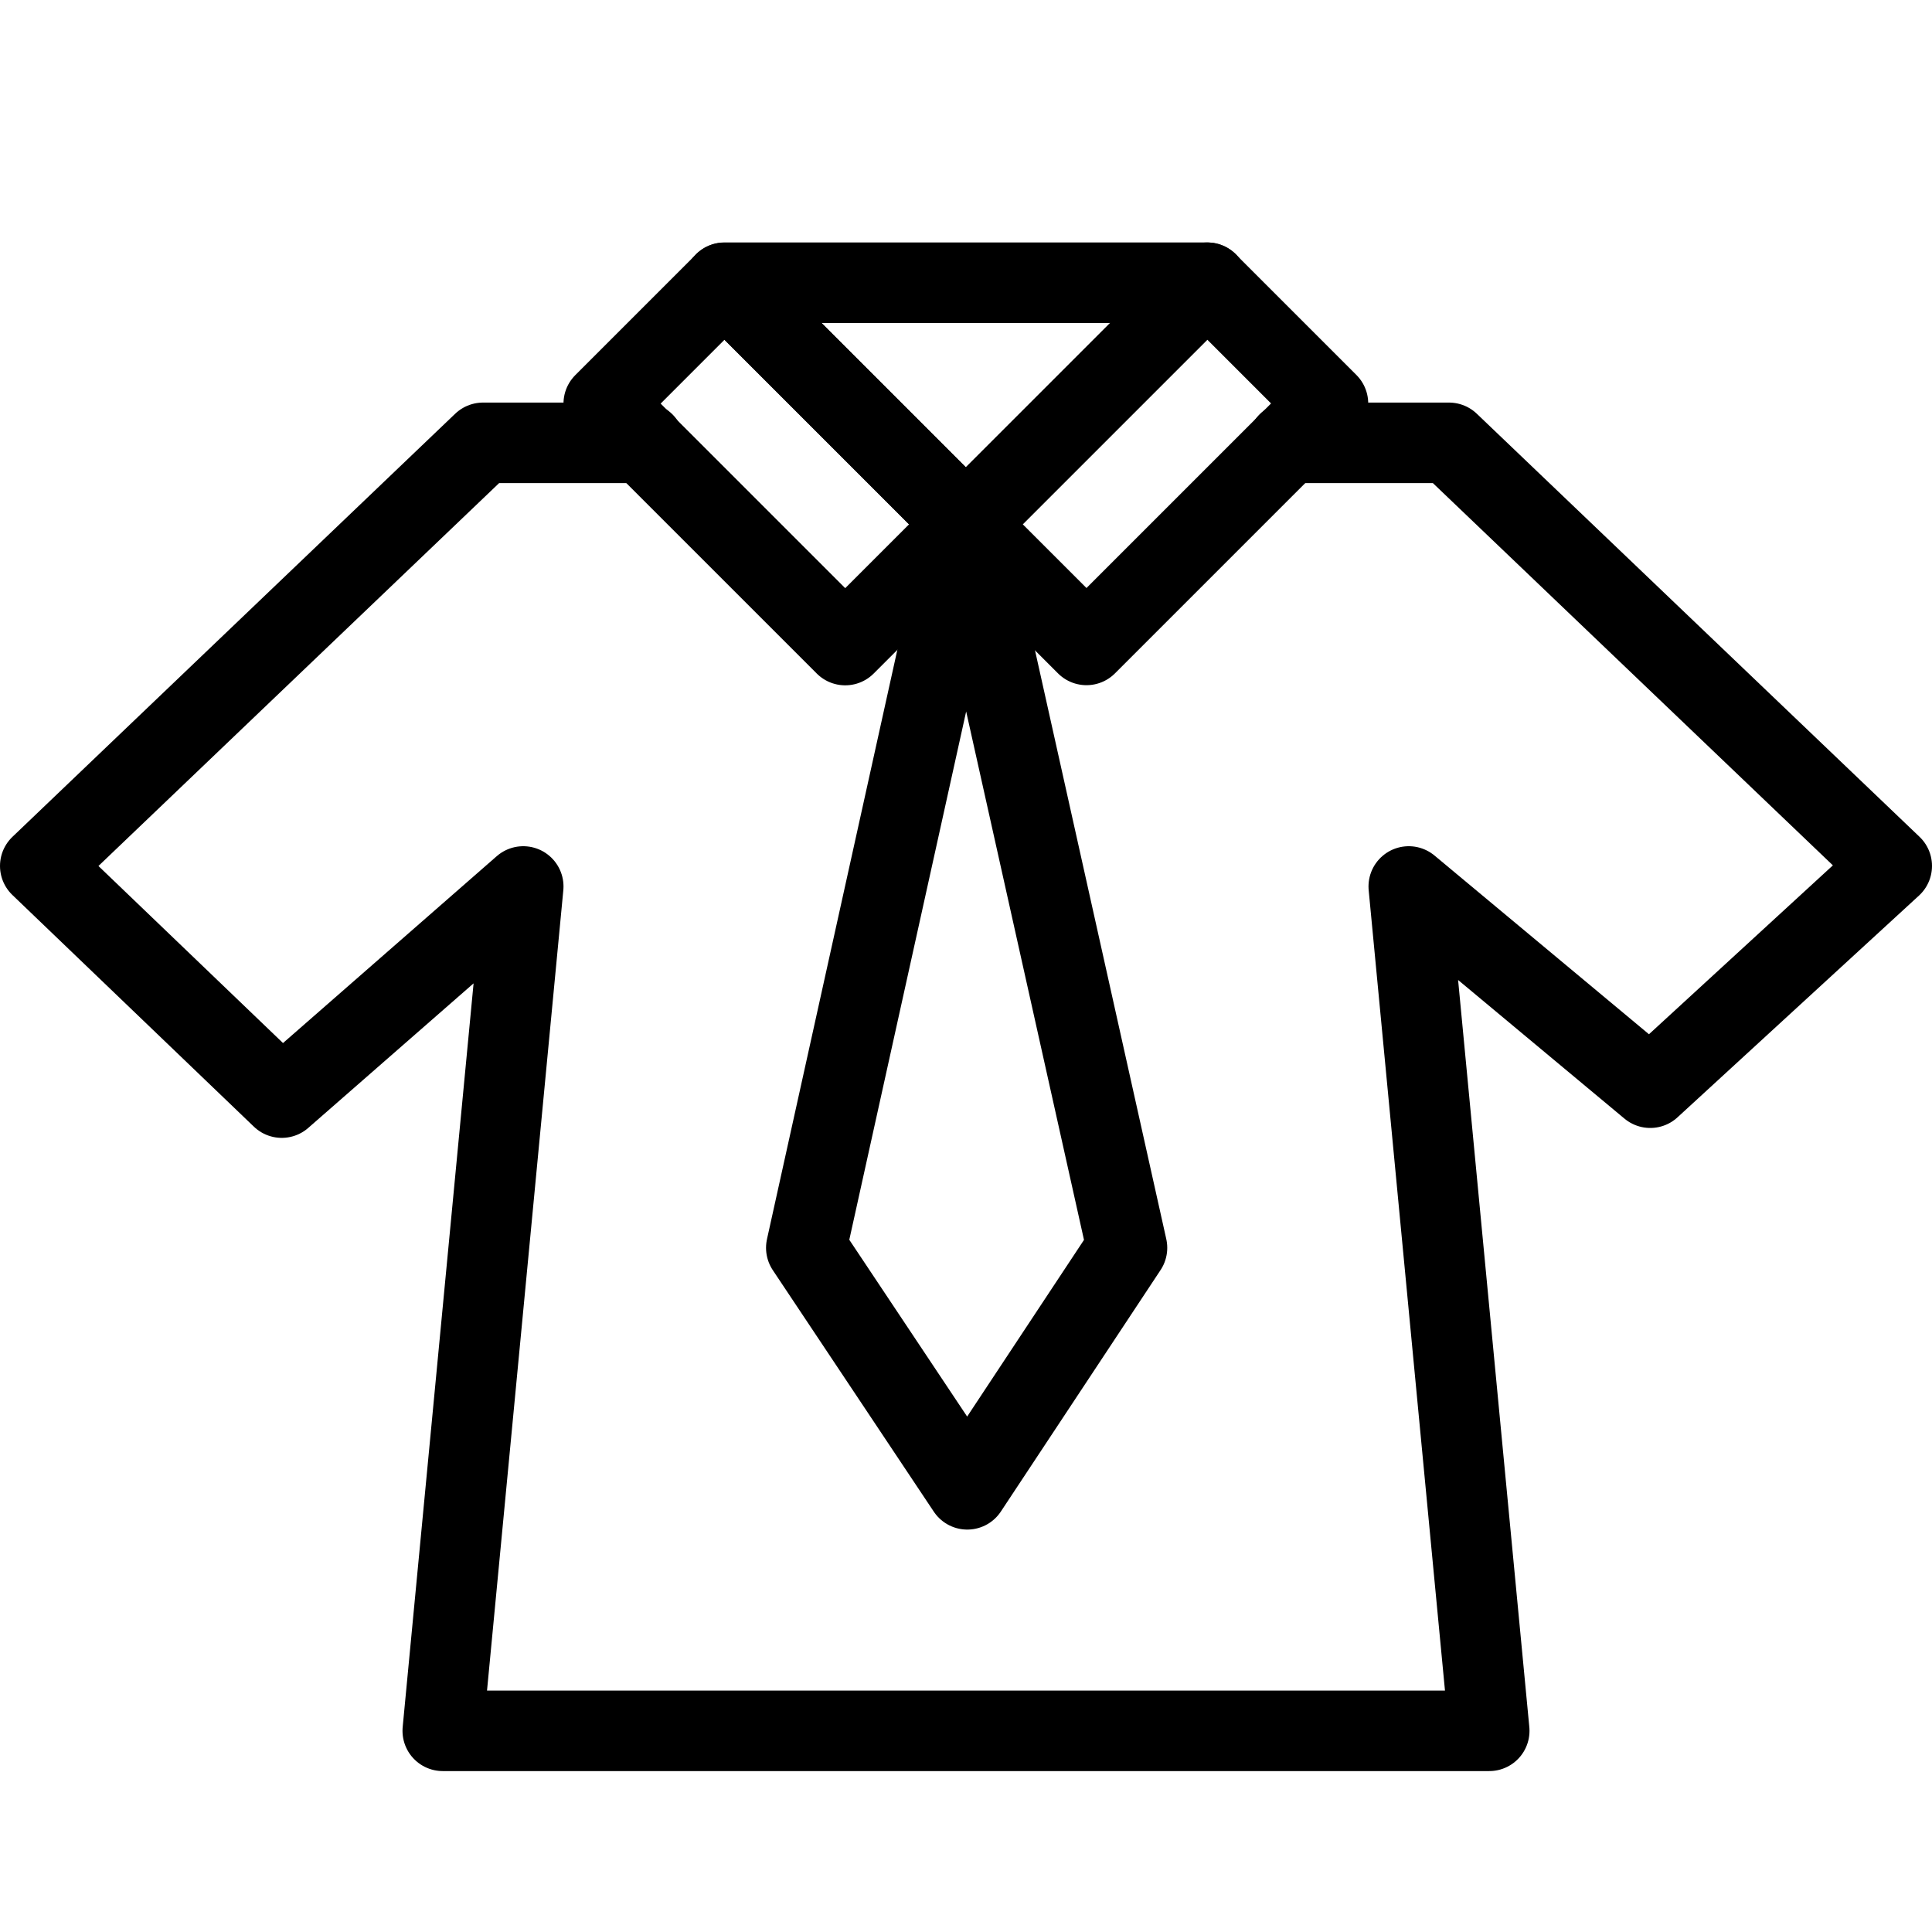
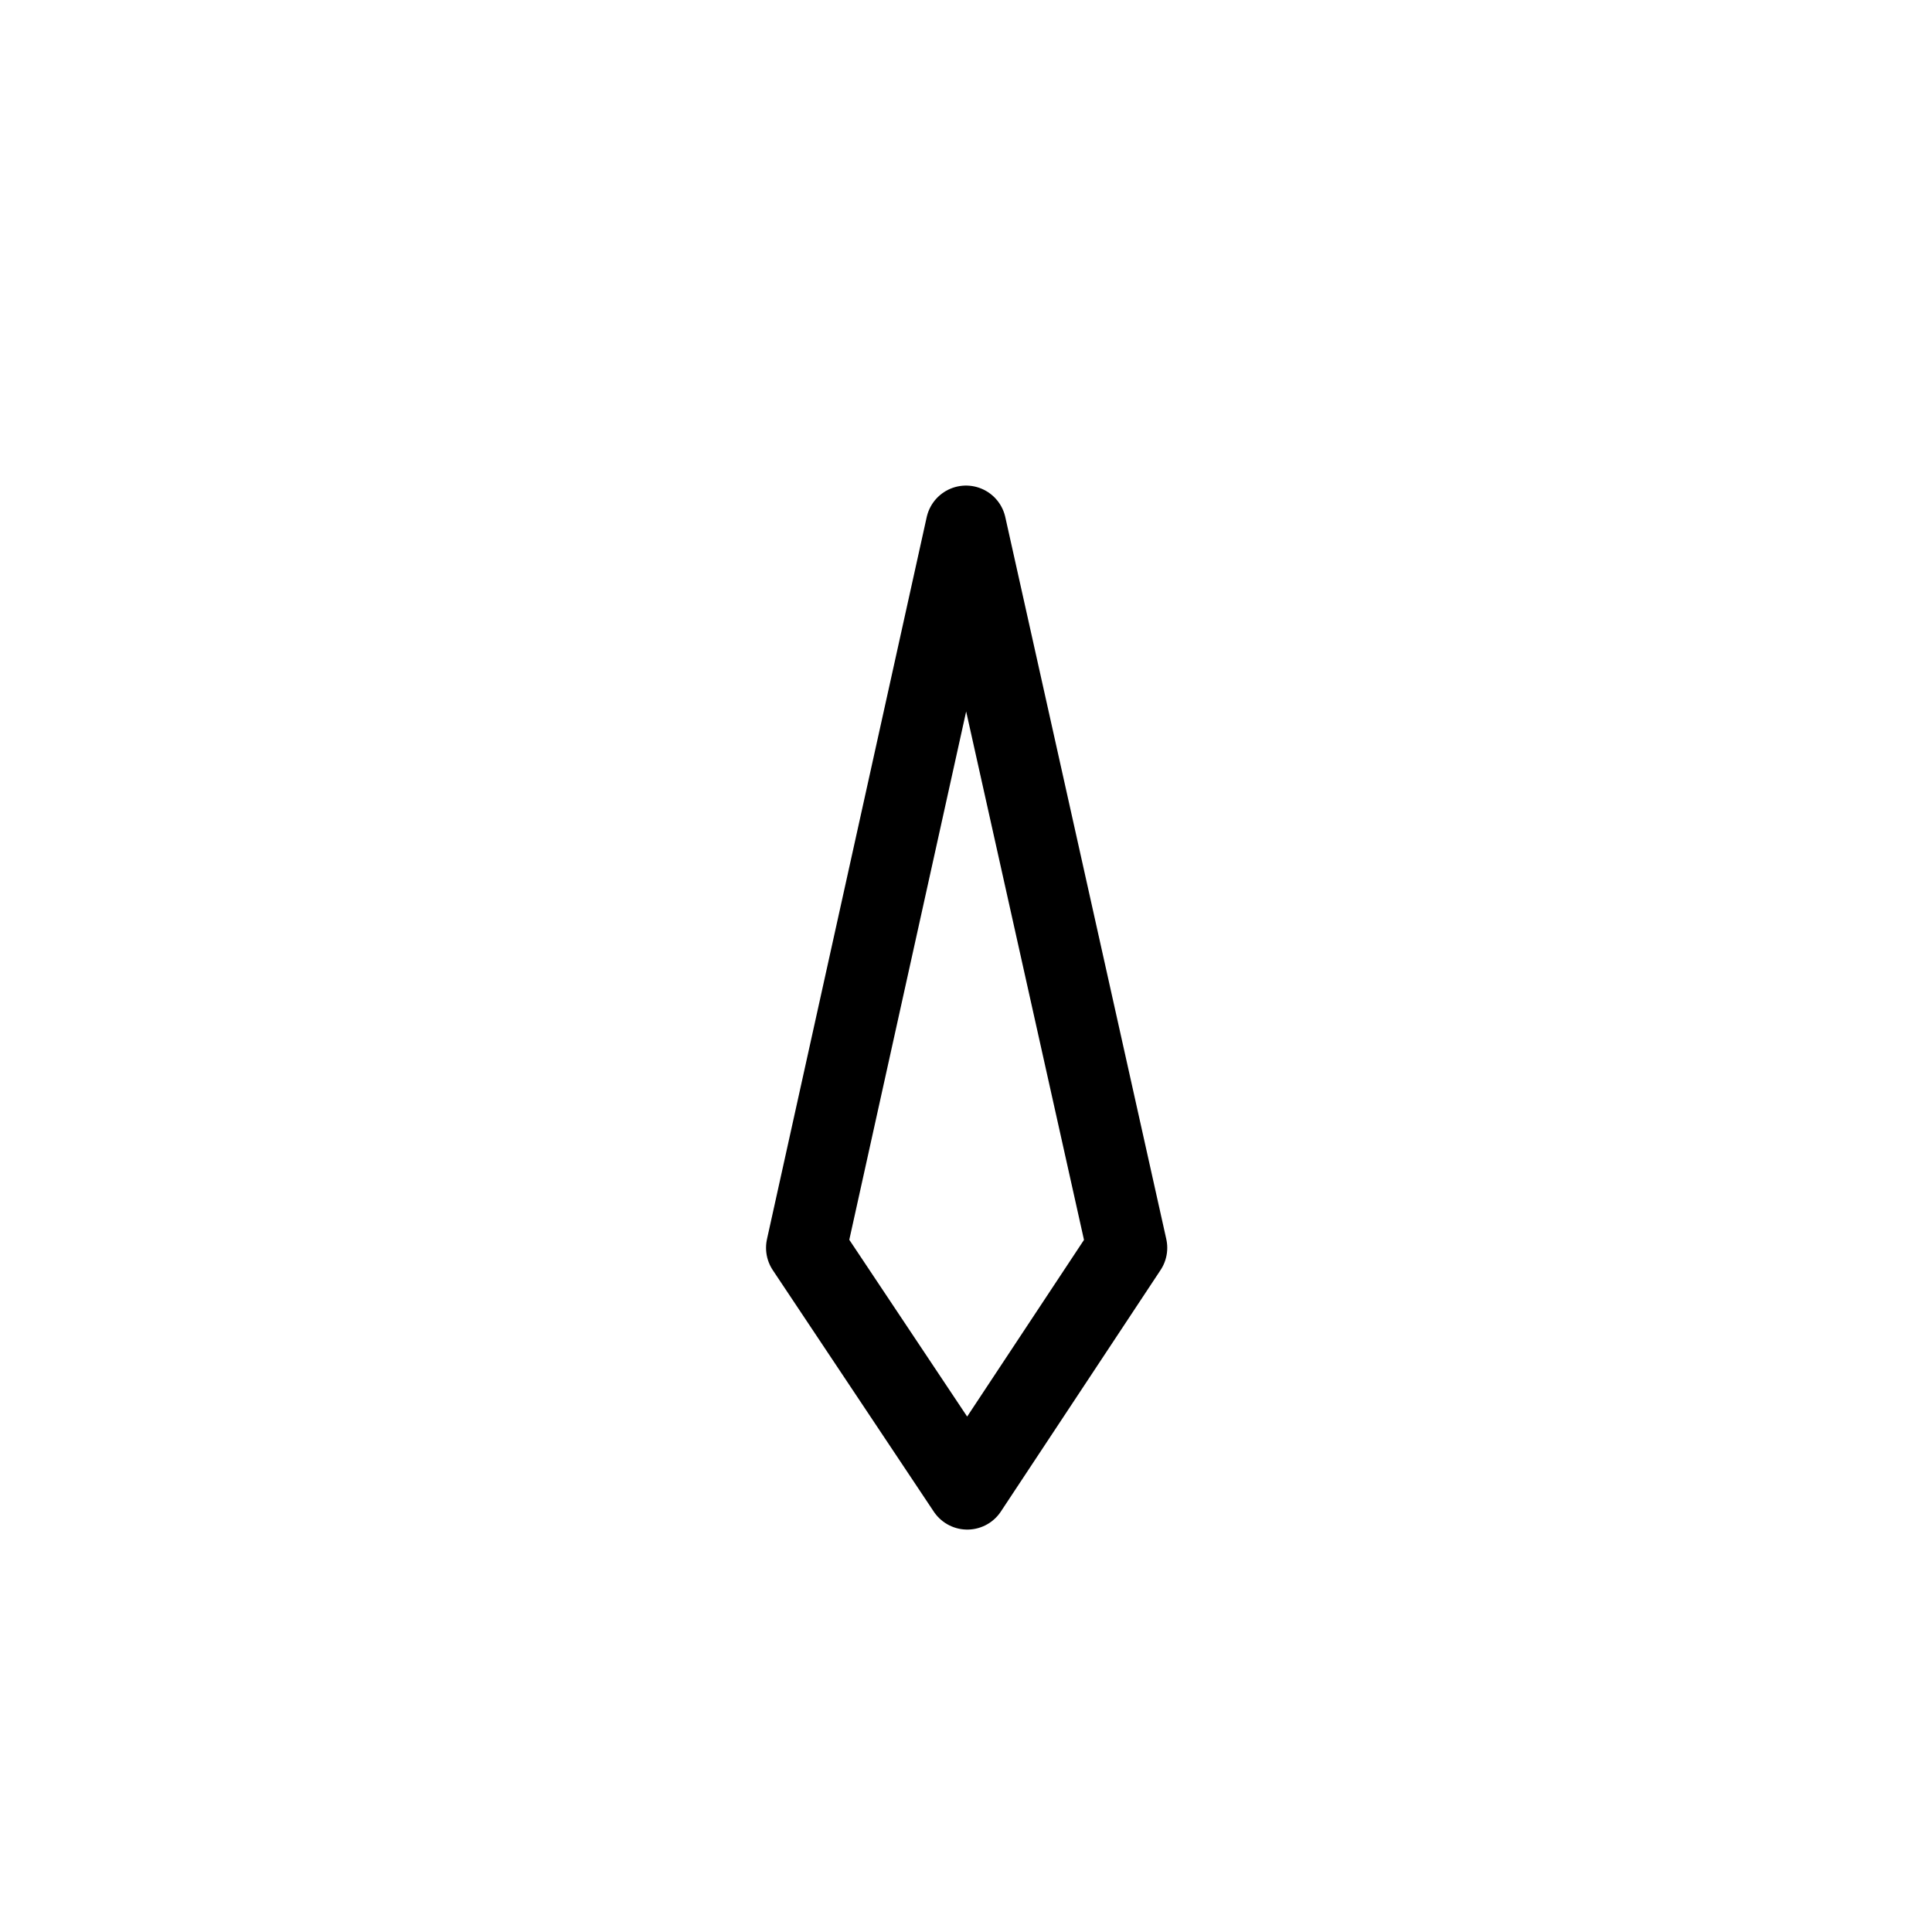
<svg xmlns="http://www.w3.org/2000/svg" version="1.1" x="0px" y="0px" width="24px" height="24px" viewBox="0 0 24 24" enable-background="new 0 0 24 24" xml:space="preserve">
  <g id="Outline_Icons">
    <g>
-       <polyline fill="none" stroke="#000000" stroke-linecap="round" stroke-linejoin="round" stroke-miterlimit="10" points="8,5.501     6,5.501 0.5,10.757 3.5,13.635 6.5,11.012 5.5,21.501 18.5,21.501 17.5,11.012 20.5,13.512 23.5,10.757 18,5.501 16,5.501   " />
-       <polygon fill="none" stroke="#000000" stroke-linecap="round" stroke-linejoin="round" stroke-miterlimit="10" points="    11.999,6.512 8.999,3.512 14.999,3.512   " />
-       <rect x="12.128" y="4.701" transform="matrix(0.707 -0.707 0.707 0.707 0.099 11.763)" fill="none" stroke="#000000" stroke-linecap="round" stroke-linejoin="round" stroke-miterlimit="10" width="4.243" height="2.121" />
-       <rect x="7.628" y="4.701" transform="matrix(-0.707 -0.707 0.707 -0.707 12.569 16.73)" fill="none" stroke="#000000" stroke-linecap="round" stroke-linejoin="round" stroke-miterlimit="10" width="4.243" height="2.121" />
      <polygon fill="none" stroke="#000000" stroke-linecap="round" stroke-linejoin="round" stroke-miterlimit="10" points="12,6.532     10.016,15.501 12.016,18.501 14,15.501   " />
    </g>
  </g>
  <g id="invisible_shape">
-     <rect fill="none" width="24" height="24" />
-   </g>
+     </g>
</svg>